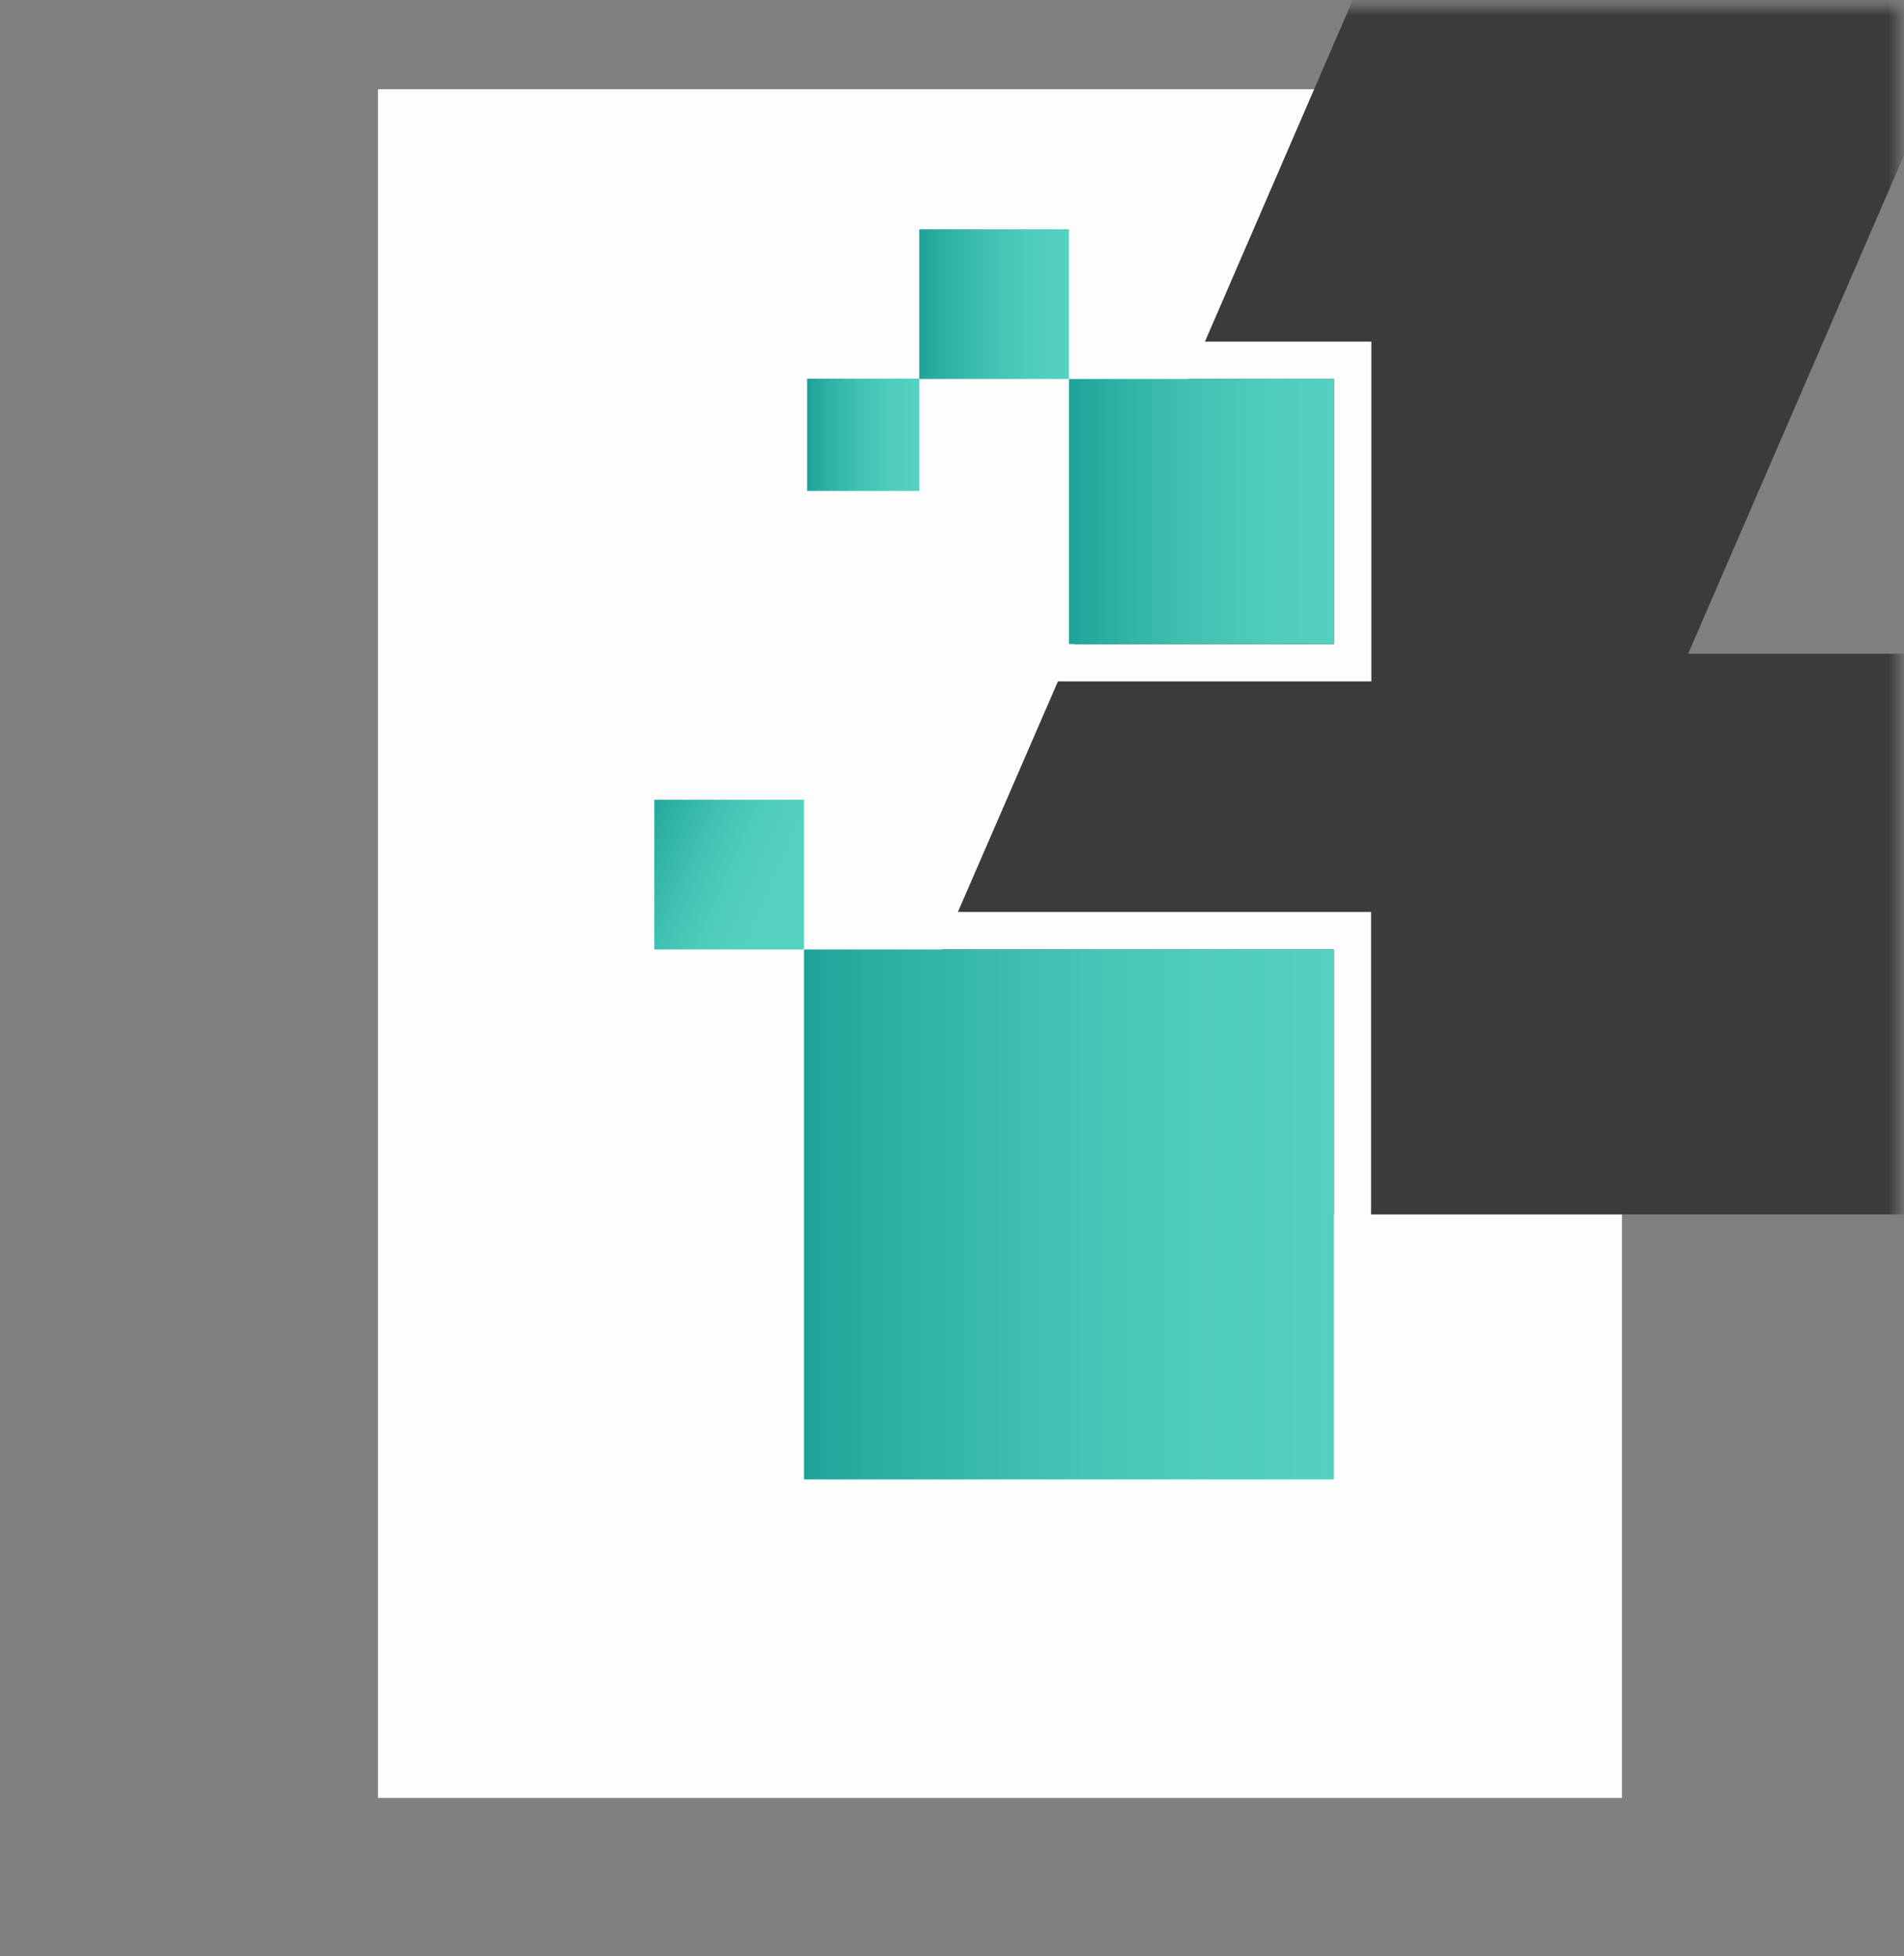
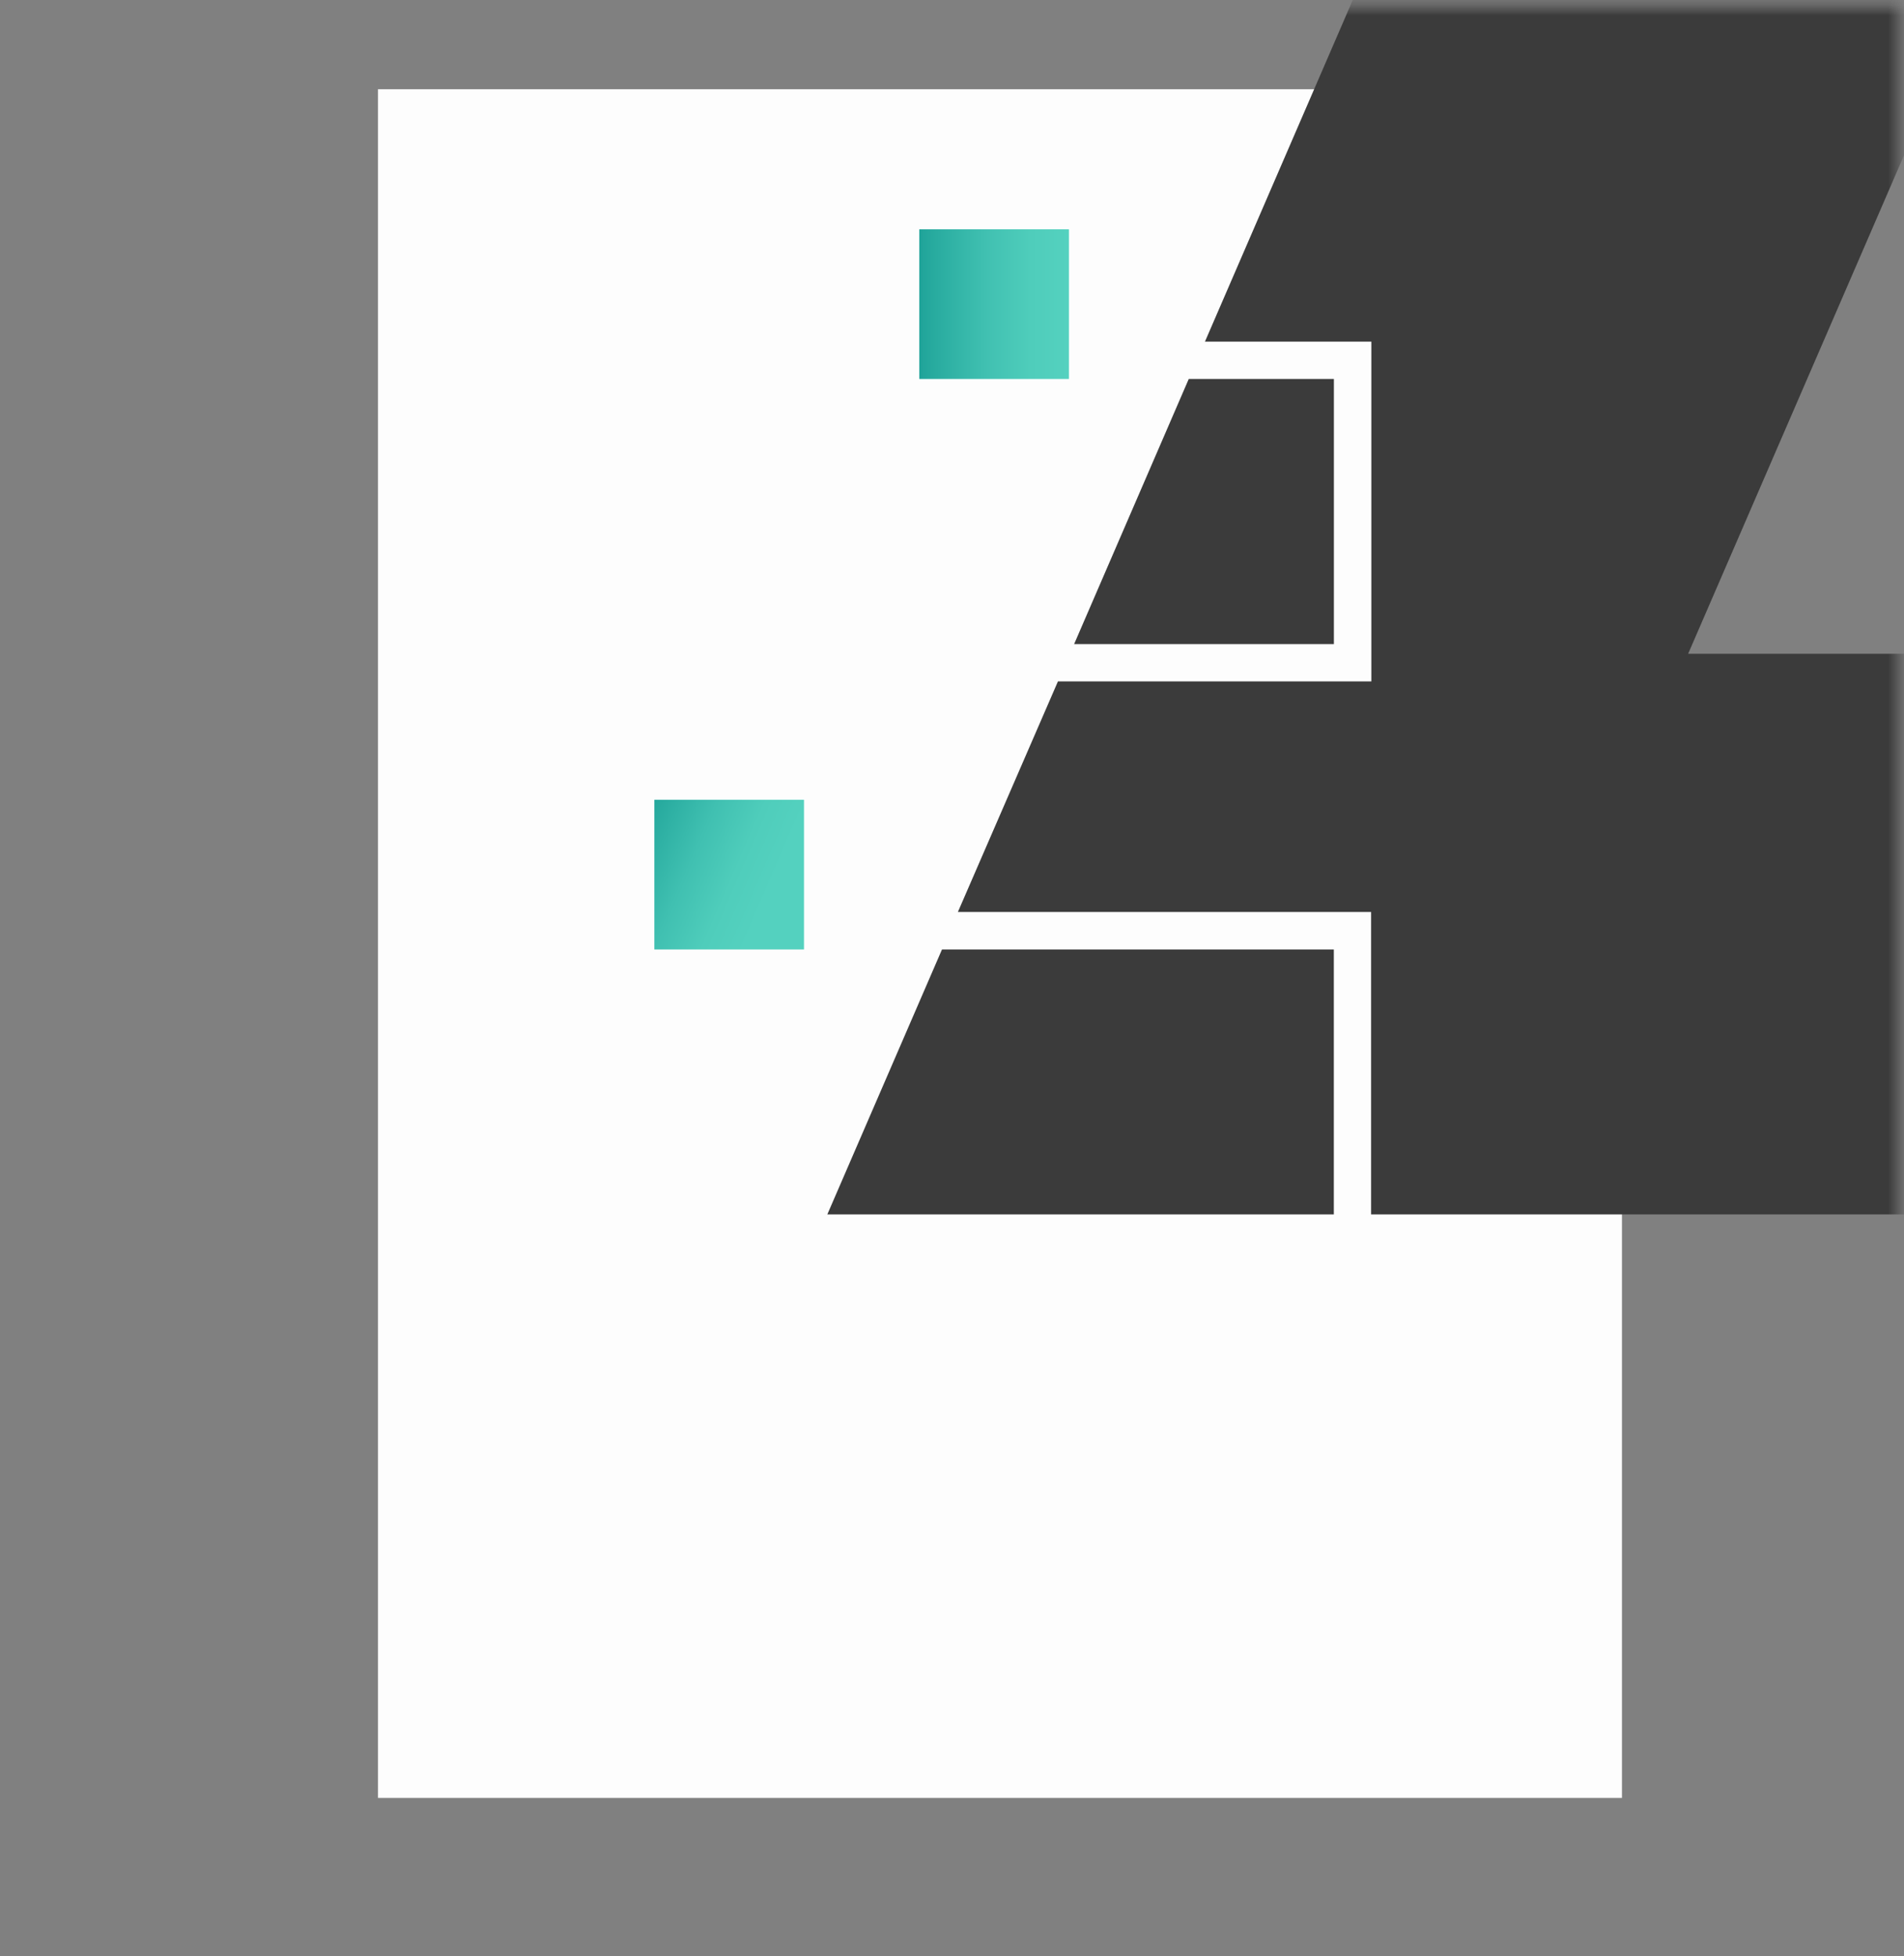
<svg xmlns="http://www.w3.org/2000/svg" width="183" height="188" viewBox="0 0 183 188" fill="none">
  <rect x="0" y="0" width="183" height="188" fill="#808080" stroke="none" />
  <rect x="36.329" y="8.577" width="119.564" height="164.209" fill="#FDFDFD" />
  <mask id="mask0_585_69" style="mask-type:alpha" maskUnits="userSpaceOnUse" x="0" y="0" width="183" height="188">
    <rect x="0.911" y="0.634" width="181.579" height="187.239" fill="#D9D9D9" />
  </mask>
  <g mask="url(#mask0_585_69)">
    <path d="M90.538 91.246L79.516 116.712H128.199V91.246H90.538ZM291.343 62.83L226.798 -86.328H167.368L115.812 32.832H131.805V65.486H101.682L92.065 87.646H131.781V116.712H272.999L302.101 87.634L291.343 62.83ZM162.253 62.83L197.113 -17.654L231.973 62.83H162.253ZM114.255 36.42L103.238 61.898H128.205V36.42H114.255Z" fill="#3B3B3B" />
-     <path d="M128.206 91.247H77.274V142.178H128.206V91.247Z" fill="url(#paint0_linear_585_69)" />
-     <path d="M128.206 36.42H102.74V61.898H128.206V36.42Z" fill="url(#paint1_linear_585_69)" />
    <path d="M77.274 76.864H62.892V91.246H77.274V76.864Z" fill="url(#paint2_linear_585_69)" />
    <path d="M102.74 22.038H88.357V36.42H102.74V22.038Z" fill="url(#paint3_linear_585_69)" />
-     <path d="M88.358 36.39H77.569V47.179H88.358V36.39Z" fill="url(#paint4_linear_585_69)" />
  </g>
  <defs>
    <linearGradient id="paint0_linear_585_69" x1="77.274" y1="116.712" x2="128.206" y2="116.712" gradientUnits="userSpaceOnUse">
      <stop stop-color="#1FA399" />
      <stop offset="0.1" stop-color="#28AB9F" />
      <stop offset="0.44" stop-color="#40C0B1" />
      <stop offset="0.74" stop-color="#4FCDBB" />
      <stop offset="1" stop-color="#54D1BF" />
    </linearGradient>
    <linearGradient id="paint1_linear_585_69" x1="102.74" y1="49.162" x2="128.206" y2="49.162" gradientUnits="userSpaceOnUse">
      <stop stop-color="#1FA399" />
      <stop offset="0.1" stop-color="#28AB9F" />
      <stop offset="0.44" stop-color="#40C0B1" />
      <stop offset="0.74" stop-color="#4FCDBB" />
      <stop offset="1" stop-color="#54D1BF" />
    </linearGradient>
    <linearGradient id="paint2_linear_585_69" x1="60.734" y1="80.019" x2="73.939" y2="85.717" gradientUnits="userSpaceOnUse">
      <stop stop-color="#1FA399" />
      <stop offset="0.1" stop-color="#28AB9F" />
      <stop offset="0.44" stop-color="#40C0B1" />
      <stop offset="0.74" stop-color="#4FCDBB" />
      <stop offset="1" stop-color="#54D1BF" />
    </linearGradient>
    <linearGradient id="paint3_linear_585_69" x1="88.357" y1="29.232" x2="102.74" y2="29.232" gradientUnits="userSpaceOnUse">
      <stop stop-color="#1FA399" />
      <stop offset="0.1" stop-color="#28AB9F" />
      <stop offset="0.44" stop-color="#40C0B1" />
      <stop offset="0.74" stop-color="#4FCDBB" />
      <stop offset="1" stop-color="#54D1BF" />
    </linearGradient>
    <linearGradient id="paint4_linear_585_69" x1="77.569" y1="41.788" x2="88.358" y2="41.788" gradientUnits="userSpaceOnUse">
      <stop stop-color="#1FA399" />
      <stop offset="0.1" stop-color="#28AB9F" />
      <stop offset="0.44" stop-color="#40C0B1" />
      <stop offset="0.74" stop-color="#4FCDBB" />
      <stop offset="1" stop-color="#54D1BF" />
    </linearGradient>
  </defs>
</svg>